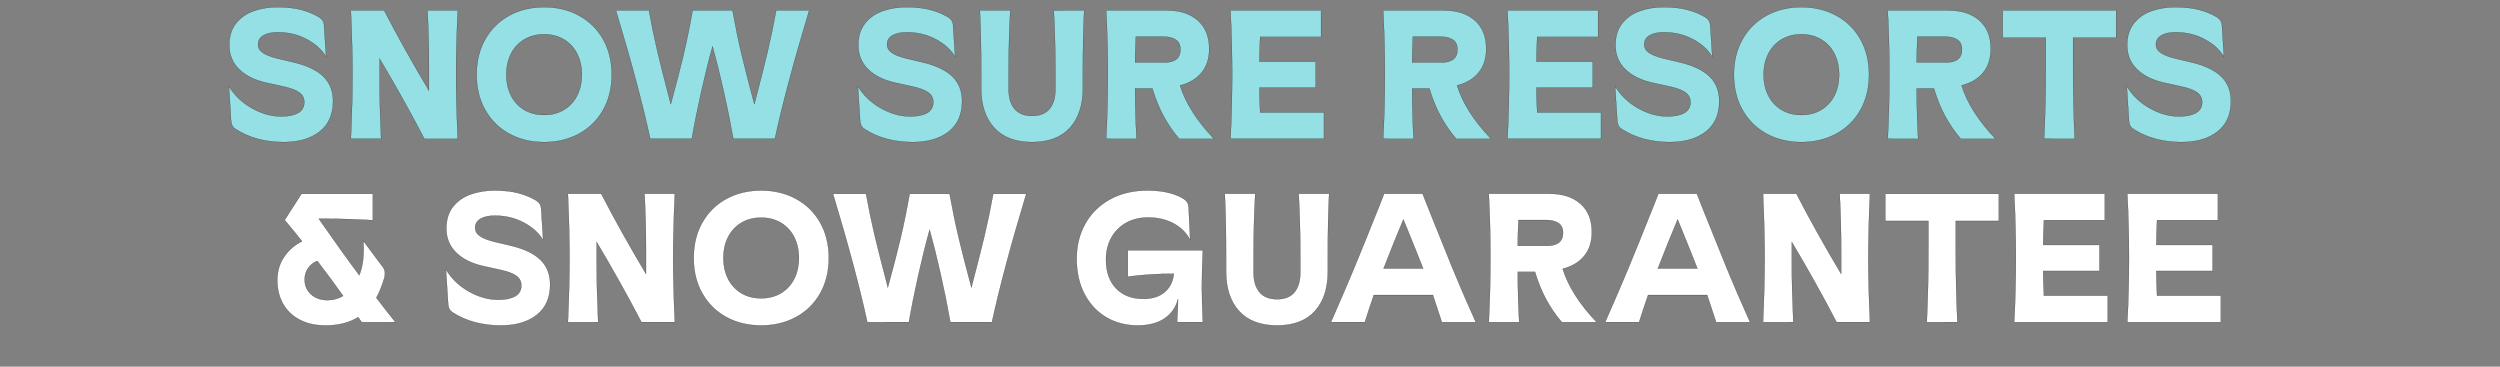
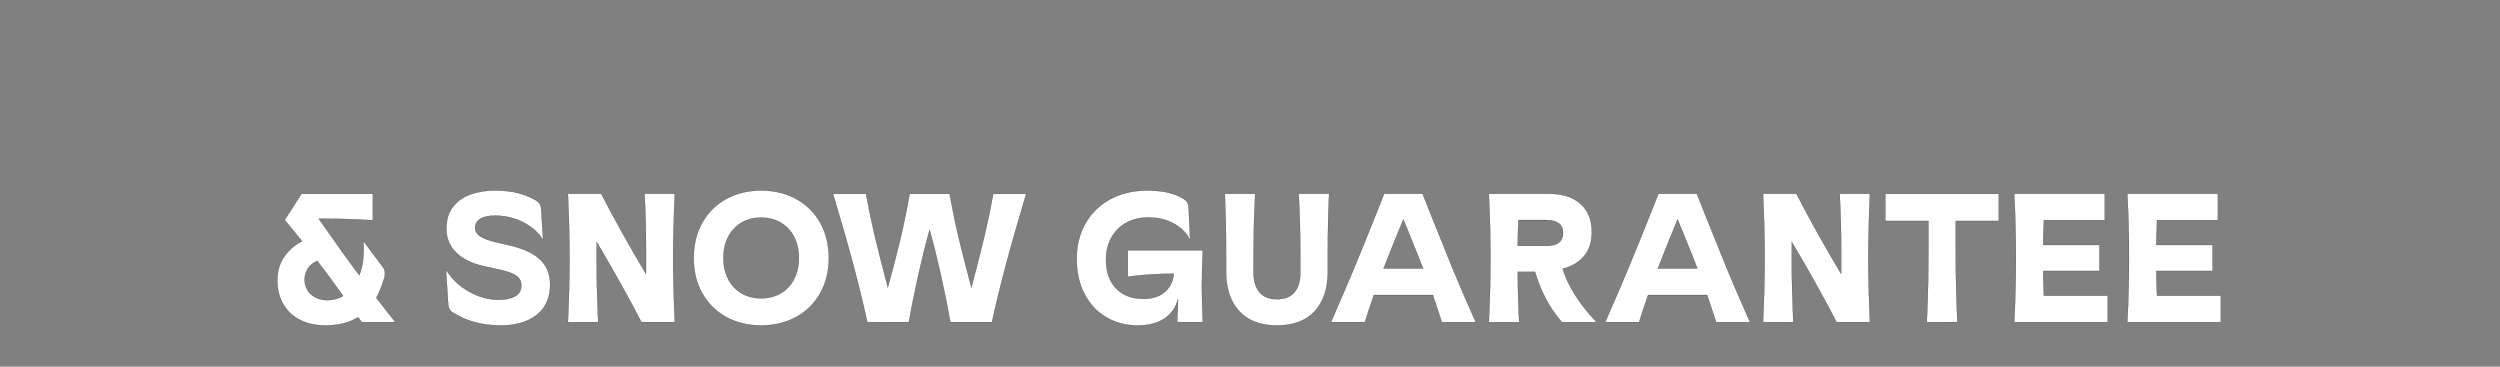
<svg xmlns="http://www.w3.org/2000/svg" width="260.294" height="38.176" viewBox="0 0 260.294 38.176">
  <rect x="0" y="0" width="260.294" height="38.176" fill="#808080" stroke="none" />
  <g fill="#95E0E4" stroke="#000">
-     <path d="M29.543 14.796q-2.883 0-4.983-1.336-.248-.153-.353-.344-.105-.19-.143-.496l-.229-3.646q.84 1.413 2.367 2.281 1.527.869 3.073.869 1.126 0 1.766-.363.64-.363.64-1.126 0-.61-.487-.983-.487-.372-1.575-.62l-1.909-.42q-1.794-.401-2.815-1.403-1.022-1.003-1.022-2.51 0-1.394.716-2.282.716-.887 1.852-1.279 1.135-.39 2.414-.39 1.49 0 2.52.276 1.03.277 1.832.754.287.19.401.382.115.19.134.458l.21 3.302q-.63-1.088-1.995-1.823-1.365-.735-3.044-.735-.936 0-1.49.325-.553.324-.553.935 0 .535.487.869.487.334 1.46.582l1.852.439q2.023.496 3.016 1.47.992.973.992 2.557 0 2.062-1.393 3.16-1.394 1.097-3.741 1.097zM36.529 14.453q.172-3.914.172-6.681 0-2.768-.172-6.681h3.474q2.004 3.894 4.657 8.341V6.97q0-2.978-.152-5.88h3.15q-.173 3.914-.173 6.682 0 2.767.172 6.68h-3.474q-2.08-4.008-4.657-8.341v2.462q0 2.405.152 5.88zM56.648 14.796q-2.024 0-3.617-.868-1.594-.869-2.501-2.463-.907-1.594-.907-3.693 0-2.1.907-3.694.907-1.594 2.5-2.462 1.594-.869 3.618-.869 2.023 0 3.627.869 1.603.868 2.51 2.462.906 1.594.906 3.694 0 2.1-.906 3.693-.907 1.594-2.51 2.463-1.604.868-3.627.868zm0-2.825q1.202 0 2.1-.554.897-.553 1.364-1.507.468-.955.468-2.138 0-1.184-.468-2.138-.467-.955-1.364-1.508-.898-.554-2.1-.554-1.203 0-2.1.554-.897.553-1.365 1.508-.467.954-.467 2.138 0 1.183.467 2.138.468.954 1.365 1.507.897.554 2.1.554zM67.7 14.453q-1.184-5.46-3.57-13.362h3.436q.44 2.386.888 4.276.448 1.89 1.27 5.02l.114.458q.801-2.92 1.317-5.087.515-2.167.954-4.667h4.162q.439 2.443.935 4.533.496 2.09 1.336 5.22l.115-.457q.82-3.13 1.269-5.02.448-1.89.888-4.276h3.435q-2.386 7.902-3.57 13.362h-4.332q-.42-2.387-1.002-4.973-.582-2.586-1.155-4.648-.592 2.119-1.174 4.715-.582 2.596-.983 4.906zM95.034 14.796q-2.882 0-4.982-1.336-.248-.153-.353-.344-.105-.19-.143-.496l-.23-3.646q.84 1.413 2.368 2.281 1.527.869 3.073.869 1.126 0 1.766-.363.64-.363.64-1.126 0-.61-.488-.983-.486-.372-1.574-.62l-1.91-.42q-1.794-.401-2.815-1.403-1.021-1.003-1.021-2.51 0-1.394.716-2.282.716-.887 1.851-1.279 1.136-.39 2.415-.39 1.489 0 2.52.276 1.03.277 1.832.754.287.19.401.382.115.19.134.458l.21 3.302q-.63-1.088-1.995-1.823-1.365-.735-3.045-.735-.935 0-1.489.325-.553.324-.553.935 0 .535.487.869.486.334 1.46.582l1.851.439q2.024.496 3.016 1.47.993.973.993 2.557 0 2.062-1.393 3.16-1.394 1.097-3.742 1.097zM112.882 1.09q-.077 1.642-.105 2.988-.029 1.346-.029 3.694v1.393q0 2.653-1.355 4.142-1.355 1.49-3.932 1.49t-3.942-1.49q-1.365-1.489-1.365-4.142V7.772q0-2.348-.028-3.694-.03-1.346-.105-2.987h3.168q-.172 2.978-.172 6.642V9.28q0 1.317.611 2.052.611.734 1.833.734 1.221 0 1.823-.734.6-.735.6-2.052V7.733q0-3.664-.17-6.642zM115.172 14.453q.172-3.265.172-6.681 0-3.417-.172-6.681h6.376q1.985 0 3.168 1.04 1.184 1.04 1.184 2.95 0 1.526-.802 2.49-.801.964-2.233 1.327.84 2.73 3.531 5.555h-3.627q-.954-1.127-1.632-2.387-.677-1.26-1.154-2.844h-1.795q.02 3.226.153 5.23zm6.013-7.941q1.718 0 1.718-1.355 0-.707-.477-1.022-.477-.315-1.26-.315h-2.901q-.077 1.566-.077 2.692zM128.114 14.453q.172-3.265.172-6.681 0-3.417-.172-6.681h9.43v2.748h-6.338q-.076 1.604-.076 2.577h5.86v2.71h-5.86q0 1.05.076 2.578h6.643v2.749zM144.015 14.453q.171-3.265.171-6.681 0-3.417-.171-6.681h6.375q1.985 0 3.169 1.04 1.183 1.04 1.183 2.95 0 1.526-.801 2.49-.802.964-2.234 1.327.84 2.73 3.532 5.555h-3.627q-.955-1.127-1.632-2.387-.678-1.26-1.155-2.844h-1.794q.019 3.226.152 5.23zm6.012-7.941q1.718 0 1.718-1.355 0-.707-.477-1.022-.477-.315-1.26-.315h-2.901q-.076 1.566-.076 2.692zM156.956 14.453q.172-3.265.172-6.681 0-3.417-.172-6.681h9.43v2.748h-6.337q-.077 1.604-.077 2.577h5.86v2.71h-5.86q0 1.05.077 2.578h6.642v2.749zM173.869 14.796q-2.883 0-4.982-1.336-.249-.153-.353-.344-.105-.19-.144-.496l-.229-3.646q.84 1.413 2.367 2.281 1.527.869 3.073.869 1.127 0 1.766-.363.64-.363.64-1.126 0-.61-.487-.983-.487-.372-1.575-.62l-1.909-.42q-1.794-.401-2.815-1.403-1.022-1.003-1.022-2.51 0-1.394.716-2.282.716-.887 1.852-1.279 1.136-.39 2.414-.39 1.49 0 2.52.276 1.03.277 1.833.754.286.19.4.382.115.19.134.458l.21 3.302q-.63-1.088-1.995-1.823-1.364-.735-3.044-.735-.936 0-1.49.325-.553.324-.553.935 0 .535.487.869.487.334 1.46.582l1.852.439q2.023.496 3.016 1.47.992.973.992 2.557 0 2.062-1.393 3.16-1.393 1.097-3.741 1.097zM187.555 14.796q-2.023 0-3.617-.868-1.594-.869-2.5-2.463-.908-1.594-.908-3.693 0-2.1.907-3.694.907-1.594 2.5-2.462 1.595-.869 3.618-.869 2.023 0 3.627.869 1.603.868 2.51 2.462.906 1.594.906 3.694 0 2.1-.906 3.693-.907 1.594-2.51 2.463-1.604.868-3.627.868zm0-2.825q1.202 0 2.1-.554.897-.553 1.364-1.507.468-.955.468-2.138 0-1.184-.468-2.138-.467-.955-1.364-1.508-.898-.554-2.1-.554-1.203 0-2.1.554-.897.553-1.365 1.508-.467.954-.467 2.138 0 1.183.467 2.138.468.954 1.365 1.507.897.554 2.1.554zM196.545 14.453q.172-3.265.172-6.681 0-3.417-.172-6.681h6.376q1.985 0 3.169 1.04 1.183 1.04 1.183 2.95 0 1.526-.802 2.49-.801.964-2.233 1.327.84 2.73 3.531 5.555h-3.626q-.955-1.127-1.632-2.387-.678-1.26-1.155-2.844h-1.795q.02 3.226.153 5.23zm6.013-7.941q1.718 0 1.718-1.355 0-.707-.477-1.022-.477-.315-1.26-.315h-2.901q-.077 1.566-.077 2.692zM212.828 14.453q.172-3.494.172-7.636V3.916h-4.486V1.09h11.815v2.825h-4.485v2.901q0 4.142.171 7.636zM227.144 14.796q-2.882 0-4.982-1.336-.248-.153-.353-.344-.105-.19-.143-.496l-.23-3.646q.84 1.413 2.367 2.281 1.528.869 3.074.869 1.126 0 1.765-.363.64-.363.64-1.126 0-.61-.487-.983-.487-.372-1.575-.62l-1.909-.42q-1.794-.401-2.815-1.403-1.021-1.003-1.021-2.51 0-1.394.716-2.282.715-.887 1.851-1.279 1.136-.39 2.415-.39 1.489 0 2.52.276 1.03.277 1.832.754.286.19.4.382.115.19.134.458l.21 3.302q-.63-1.088-1.994-1.823-1.365-.735-3.045-.735-.935 0-1.489.325-.553.324-.553.935 0 .535.486.869.487.334 1.46.582l1.852.439q2.023.496 3.016 1.47.993.973.993 2.557 0 2.062-1.394 3.16-1.393 1.097-3.741 1.097z" stroke-width=".019" />
-   </g>
+     </g>
  <g fill="#fff" stroke="#000">
    <path d="M37.655 33.54l-.363-.515q-1.393.86-3.397.86-1.585 0-2.72-.611-1.136-.611-1.718-1.67-.583-1.06-.583-2.415 0-1.432.735-2.482.735-1.05 1.842-1.584-.878-1.107-1.813-2.214l1.756-2.73h7.425v2.749q-2.691-.153-4.943-.153h-.688q2.596 3.722 4.219 5.88.458-1.146.458-2.635 0-.61-.038-.935l2.042 2.73q.21.286.21.648 0 .23-.057.458-.363 1.222-.84 2.081 1.184 1.546 1.985 2.539zm-3.57-2.29q.917 0 1.642-.439-1.202-1.699-2.691-3.646-.611.248-.964.764-.353.515-.353 1.183 0 .917.658 1.527.659.611 1.709.611zM52.143 33.884q-2.882 0-4.982-1.336-.248-.153-.353-.343-.105-.191-.143-.497l-.23-3.646q.84 1.413 2.368 2.281 1.527.869 3.073.869 1.126 0 1.765-.363.64-.362.64-1.126 0-.61-.487-.983-.487-.372-1.575-.62l-1.908-.42q-1.795-.401-2.816-1.403t-1.021-2.51q0-1.394.716-2.281.715-.888 1.851-1.28 1.136-.39 2.415-.39 1.489 0 2.52.276 1.03.277 1.832.754.286.191.4.382.115.19.134.458l.21 3.302q-.63-1.088-1.994-1.823-1.365-.735-3.045-.735-.935 0-1.489.325-.553.324-.553.935 0 .535.486.869.487.334 1.46.582l1.852.44q2.024.495 3.016 1.469.993.973.993 2.558 0 2.061-1.394 3.159-1.393 1.097-3.741 1.097zM59.13 33.54q.171-3.912.171-6.68t-.172-6.681h3.474q2.005 3.894 4.658 8.342v-2.463q0-2.978-.153-5.879h3.15q-.172 3.913-.172 6.68 0 2.769.172 6.682h-3.474q-2.081-4.009-4.658-8.342v2.463q0 2.405.153 5.879zM79.248 33.884q-2.023 0-3.617-.868-1.594-.869-2.5-2.463-.907-1.593-.907-3.693t.907-3.694q.906-1.594 2.5-2.462 1.594-.869 3.617-.869 2.024 0 3.627.869 1.603.868 2.51 2.462.907 1.594.907 3.694 0 2.1-.907 3.693-.907 1.594-2.51 2.463-1.603.868-3.627.868zm0-2.825q1.203 0 2.1-.553.897-.554 1.365-1.508.467-.955.467-2.138 0-1.184-.467-2.138-.468-.954-1.365-1.508t-2.1-.554q-1.202 0-2.1.554-.897.554-1.364 1.508-.468.954-.468 2.138 0 1.183.468 2.138.467.954 1.365 1.508.897.553 2.1.553zM90.3 33.54q-1.183-5.458-3.57-13.361h3.437q.439 2.386.887 4.276.449 1.89 1.27 5.02l.114.458q.802-2.92 1.317-5.087.516-2.166.955-4.667h4.161q.439 2.443.935 4.533.497 2.09 1.336 5.221l.115-.458q.82-3.13 1.27-5.02.448-1.89.887-4.276h3.436q-2.386 7.903-3.57 13.362h-4.333q-.42-2.386-1.002-4.973-.582-2.586-1.155-4.648-.591 2.12-1.174 4.715-.582 2.596-.983 4.906zM118.436 33.884q-1.794 0-3.235-.84-1.441-.84-2.272-2.414-.83-1.575-.83-3.694 0-2.042.907-3.655t2.577-2.53q1.67-.916 3.865-.916 1.317 0 2.272.249.954.248 1.527.63.286.19.391.4.105.21.124.573l.153 3.283q-.592-1.107-1.737-1.718-1.146-.61-2.634-.61-1.28 0-2.272.543-.993.544-1.556 1.547-.563 1.002-.563 2.3 0 1.89 1.04 2.987 1.04 1.098 2.873 1.098 1.394 0 2.215-.716.82-.716.935-1.9-2.558 0-4.791.306v-2.749h7.807q-.096 2.233-.096 3.78 0 1.47.096 3.703h-2.673l.02-.401q.076-1.26.076-2.004-.344 1.298-1.413 2.023-1.069.725-2.806.725zM138.384 20.179q-.077 1.642-.105 2.987-.029 1.346-.029 3.694v1.393q0 2.654-1.355 4.142-1.356 1.49-3.932 1.49-2.577 0-3.942-1.49-1.365-1.488-1.365-4.142V26.86q0-2.348-.029-3.694-.028-1.345-.105-2.987h3.17q-.173 2.978-.173 6.643v1.546q0 1.317.611 2.052.61.735 1.833.735 1.221 0 1.822-.735.602-.735.602-2.052v-1.546q0-3.665-.172-6.643zM150.123 33.54q-.344-1.087-.935-2.824h-6.147q-.592 1.718-.935 2.825h-3.531q1.45-3.303 2.376-5.526.926-2.224 2.586-6.385l.573-1.451h4.009l.763 1.928q1.45 3.627 2.396 5.936.945 2.31 2.376 5.498zm-1.947-5.573q-.496-1.279-1.699-4.238l-.363-.878q-.954 2.272-2.061 5.116zM155.01 33.54q.171-3.263.171-6.68t-.172-6.681h6.376q1.985 0 3.169 1.04 1.183 1.04 1.183 2.95 0 1.526-.802 2.49-.801.964-2.233 1.327.84 2.73 3.531 5.555h-3.626q-.955-1.126-1.632-2.386-.678-1.26-1.155-2.844h-1.795q.02 3.225.153 5.23zm6.012-7.94q1.718 0 1.718-1.355 0-.706-.477-1.021-.477-.315-1.26-.315h-2.901q-.077 1.565-.077 2.691zM178.679 33.54q-.344-1.087-.935-2.824h-6.147q-.592 1.718-.935 2.825h-3.531q1.45-3.303 2.376-5.526.926-2.224 2.586-6.385l.573-1.451h4.009l.763 1.928q1.45 3.627 2.396 5.936.945 2.31 2.376 5.498zm-1.947-5.573q-.496-1.279-1.699-4.238l-.363-.878q-.954 2.272-2.061 5.116zM183.565 33.54q.172-3.912.172-6.68t-.172-6.681h3.475q2.004 3.894 4.657 8.342v-2.463q0-2.978-.153-5.879h3.15q-.172 3.913-.172 6.68 0 2.769.172 6.682h-3.474q-2.08-4.009-4.658-8.342v2.463q0 2.405.153 5.879zM200.611 33.54q.172-3.492.172-7.635v-2.9h-4.486v-2.826h11.816v2.825h-4.486v2.901q0 4.143.172 7.636zM209.716 33.54q.172-3.263.172-6.68t-.172-6.681h9.43v2.749h-6.337q-.077 1.603-.077 2.577h5.86v2.71h-5.86q0 1.05.077 2.577h6.642v2.749zM221.494 33.54q.172-3.263.172-6.68t-.172-6.681h9.43v2.749h-6.338q-.076 1.603-.076 2.577h5.86v2.71h-5.86q0 1.05.076 2.577h6.643v2.749z" stroke-width=".019" />
  </g>
</svg>